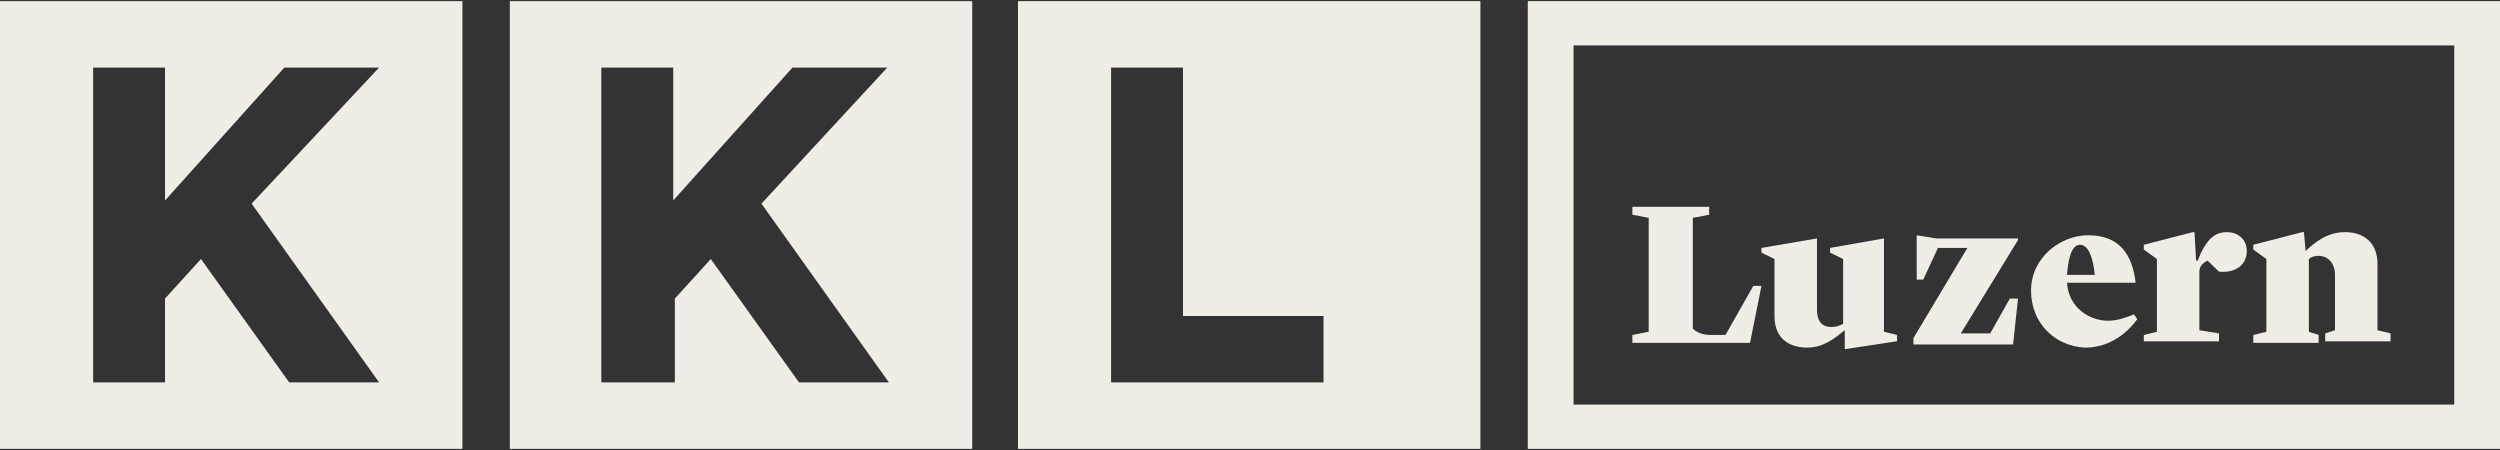
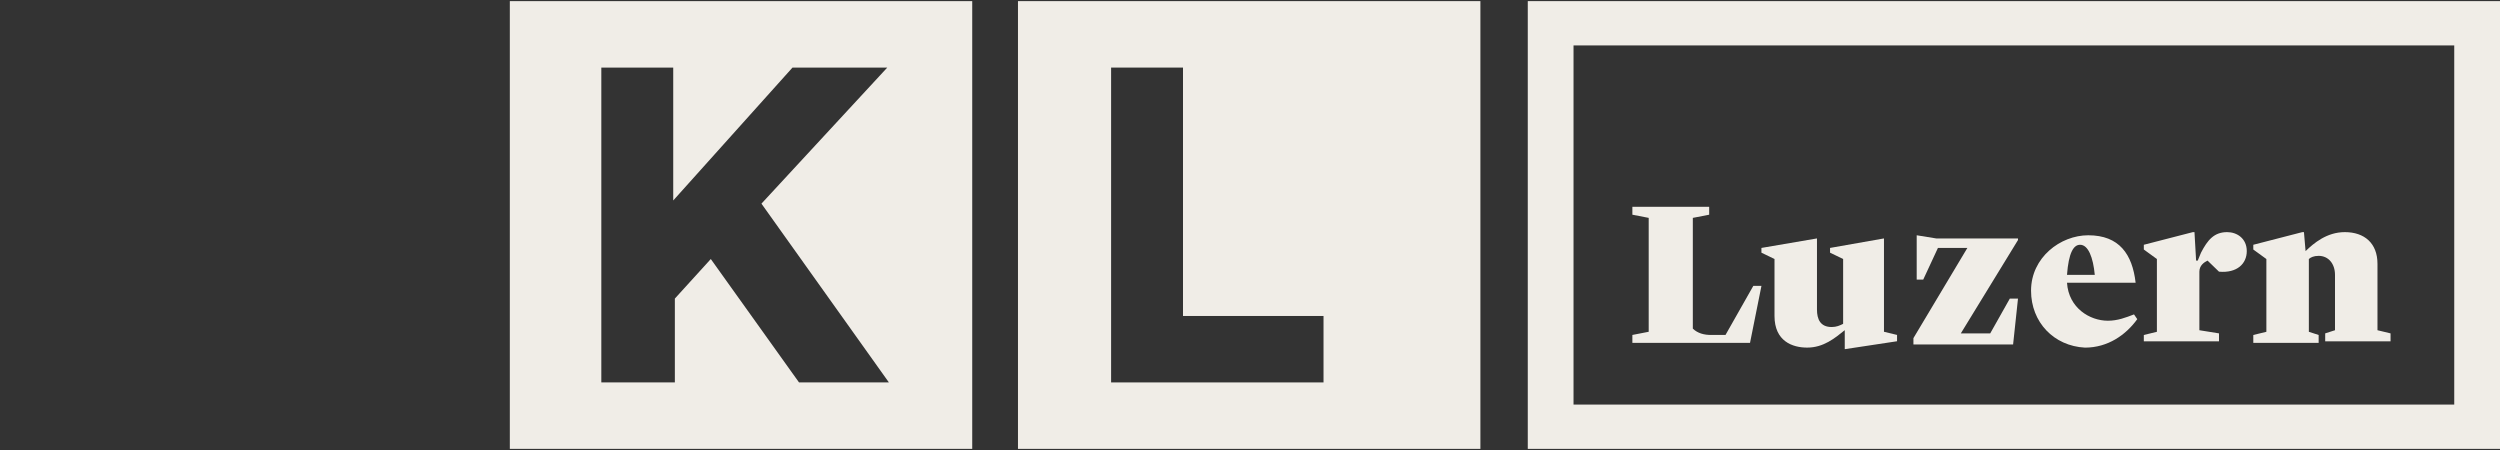
<svg xmlns="http://www.w3.org/2000/svg" width="100" height="18" viewBox="0 0 100 18" fill="none">
  <rect x="0" y="0" width="100" height="18" fill="#333333" stroke="none" />
-   <path d="M0 0.045V17.955H18.497V0.045H0ZM11.569 15.297L8.039 10.361L6.601 11.943V15.297H3.726V2.703H6.601V8.019L11.373 2.703H15.164L10.065 8.146L15.164 15.297H11.569Z" fill="#F0EDE7" />
  <path d="M20.393 0.045V17.955H38.889V0.045H20.393ZM31.961 15.297L28.432 10.361L26.994 11.943V15.297H24.053V2.703H26.929V8.019L31.7 2.703H35.491L30.458 8.146L35.556 15.297H31.961Z" fill="#F0EDE7" />
  <path d="M40.719 0.045V17.955H59.216V0.045H40.719ZM52.941 15.297H44.444V2.703H47.32V12.639H52.941V15.297Z" fill="#F0EDE7" />
  <path d="M61.111 0.045V17.955H100V0.045H61.111ZM98.17 16.183H62.941V1.817H98.17V16.183Z" fill="#F0EDE7" />
  <path d="M68.432 13.398H69.02L70.132 11.436H70.458L70.001 13.714H65.295V13.398L65.948 13.271V8.715L65.295 8.588V8.272H68.367V8.588L67.713 8.715V13.145C67.909 13.335 68.171 13.398 68.432 13.398Z" fill="#F0EDE7" />
  <path d="M73.79 13.207C73.398 13.524 72.941 13.904 72.287 13.904C71.699 13.904 70.98 13.65 70.98 12.638V10.36L70.457 10.107V9.917L72.679 9.537V12.385C72.679 12.764 72.81 13.081 73.267 13.081C73.464 13.081 73.594 13.018 73.725 12.954V10.36L73.202 10.107V9.917L75.359 9.537V13.271L75.882 13.397V13.65L73.79 13.967V13.207Z" fill="#F0EDE7" />
  <path d="M76.537 13.525L78.694 9.918H77.517L76.929 11.184H76.668V9.411L77.452 9.538H80.72V9.601L78.433 13.335H79.609L80.393 11.943H80.72L80.524 13.778H76.537V13.525Z" fill="#F0EDE7" />
  <path d="M81.242 11.627C81.242 10.297 82.419 9.411 83.53 9.411C84.772 9.411 85.294 10.171 85.425 11.31H82.68C82.746 12.323 83.595 12.829 84.314 12.829C84.706 12.829 85.033 12.702 85.36 12.576L85.491 12.766C85.033 13.399 84.314 13.905 83.399 13.905C82.157 13.841 81.242 12.892 81.242 11.627ZM82.68 10.994H83.791C83.726 10.297 83.53 9.791 83.203 9.791C82.942 9.791 82.746 10.108 82.68 10.994Z" fill="#F0EDE7" />
  <path d="M85.753 13.399L86.276 13.272V10.361L85.753 9.981V9.791L87.714 9.285H87.779L87.844 10.424H87.91L88.04 10.108C88.302 9.601 88.563 9.285 89.086 9.285C89.478 9.285 89.871 9.538 89.871 10.044C89.871 10.551 89.478 10.931 88.76 10.867L88.302 10.424C88.171 10.488 87.975 10.614 87.975 10.867V13.209L88.76 13.335V13.652H85.753V13.399Z" fill="#F0EDE7" />
  <path d="M90.132 13.399L90.655 13.272V10.361L90.132 9.981V9.791L92.093 9.285H92.158L92.223 10.044C92.55 9.728 93.073 9.285 93.792 9.285C94.576 9.285 95.099 9.728 95.099 10.551V13.209L95.622 13.335V13.652H93.008V13.335L93.4 13.209V10.994C93.4 10.551 93.138 10.234 92.746 10.234C92.55 10.234 92.419 10.298 92.354 10.361V13.272L92.746 13.399V13.715H90.132V13.399Z" fill="#F0EDE7" />
</svg>